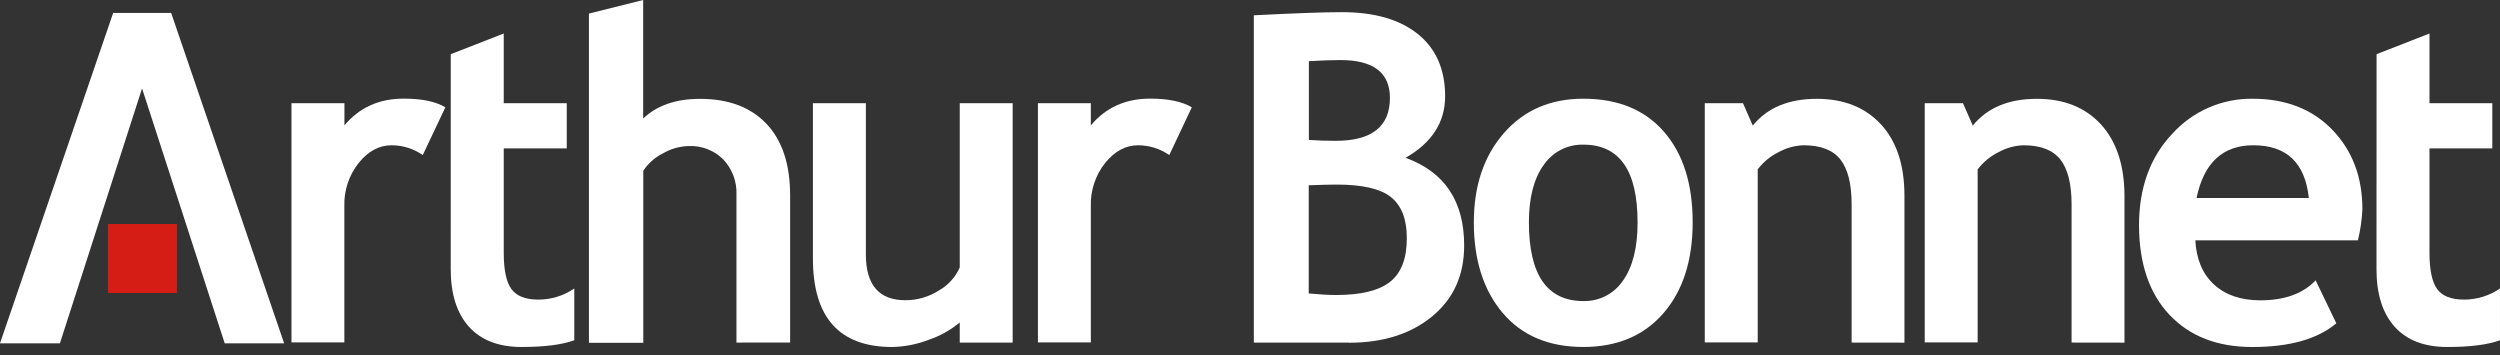
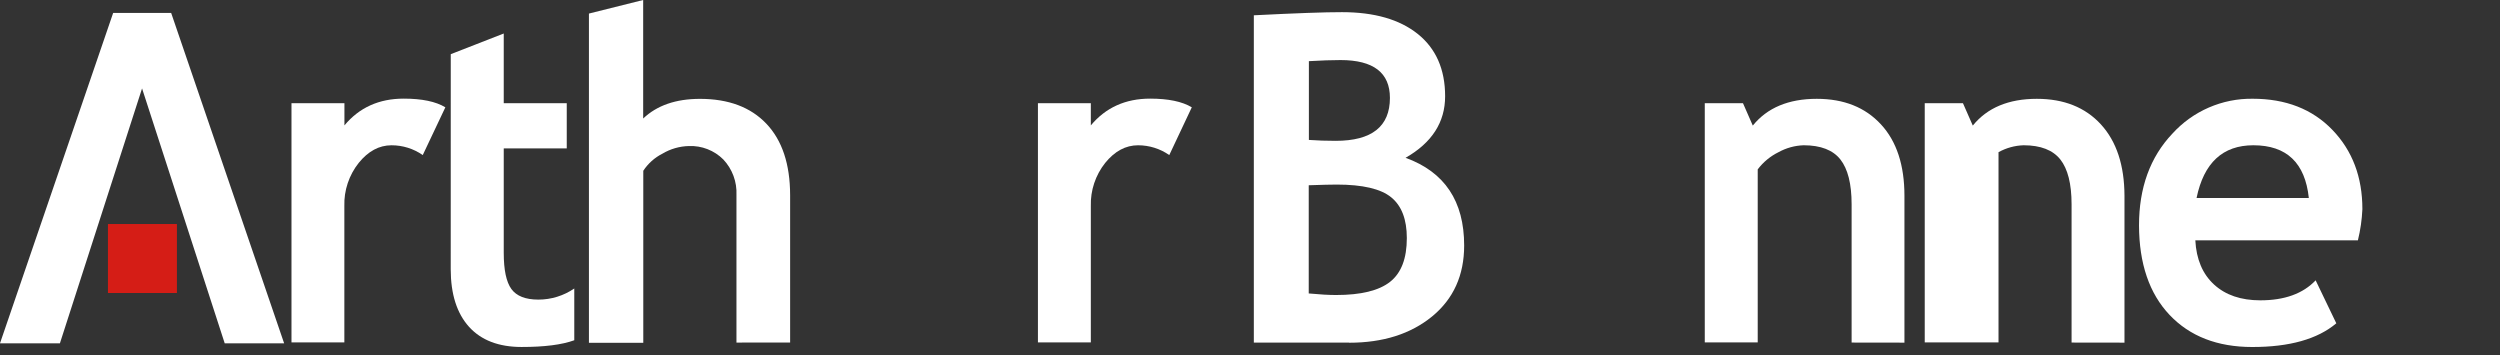
<svg xmlns="http://www.w3.org/2000/svg" width="197" height="28" viewBox="0 0 197 28" fill="none">
  <rect x="0" y="0" width="197" height="28" fill="#333333" stroke="none" />
  <path d="M13.941 17.653H8.506V23.088H13.941V17.653Z" fill="#D51D16" />
  <path d="M8.917 1.019L0 27.052H4.721L11.194 6.968L17.707 27.052H22.389L13.487 1.019H8.917Z" fill="#ffffff" />
  <path d="M33.313 12.219C32.591 11.716 31.732 11.447 30.852 11.448C29.876 11.448 29.014 11.912 28.265 12.839C27.5 13.804 27.099 15.007 27.135 16.237V26.983H22.969V8.134H27.141V9.881C28.31 8.475 29.867 7.772 31.813 7.772C33.241 7.772 34.338 7.998 35.094 8.456L33.313 12.219Z" fill="#ffffff" />
  <path d="M35.52 4.269L39.695 2.64V8.134H44.66V11.692H39.695V19.925C39.695 21.269 39.894 22.221 40.298 22.775C40.702 23.329 41.409 23.609 42.422 23.609C43.432 23.61 44.42 23.304 45.253 22.733V26.812C44.277 27.167 42.891 27.344 41.093 27.342C39.296 27.34 37.918 26.811 36.96 25.754C36 24.69 35.519 23.178 35.517 21.22L35.52 4.269Z" fill="#ffffff" />
  <path d="M58.033 26.995V15.364C58.056 14.851 57.977 14.34 57.799 13.859C57.621 13.378 57.348 12.938 56.996 12.565C56.642 12.211 56.218 11.935 55.751 11.753C55.285 11.571 54.786 11.488 54.285 11.508C53.549 11.525 52.83 11.732 52.198 12.11C51.586 12.419 51.067 12.884 50.691 13.457V27.013H46.408V1.069L50.682 0V9.339C51.767 8.306 53.259 7.79 55.159 7.79C57.406 7.79 59.15 8.444 60.392 9.751C61.633 11.059 62.256 12.929 62.262 15.364V26.989L58.033 26.995Z" fill="#ffffff" />
-   <path d="M75.628 26.995V25.407C74.906 26.012 74.076 26.476 73.182 26.775C72.266 27.131 71.294 27.323 70.311 27.344C66.142 27.344 64.058 25.02 64.058 20.37V8.134H68.23V20.042C68.23 22.452 69.266 23.657 71.339 23.657C72.281 23.66 73.203 23.392 73.996 22.883C74.719 22.471 75.292 21.837 75.628 21.075V8.134H79.798V26.998L75.628 26.995Z" fill="#ffffff" />
  <path d="M92.139 12.219C91.417 11.716 90.558 11.447 89.678 11.448C88.704 11.448 87.841 11.912 87.088 12.839C86.322 13.804 85.922 15.007 85.958 16.237V26.983H81.789V8.134H85.958V9.881C87.131 8.475 88.688 7.772 90.63 7.772C92.062 7.772 93.157 8 93.914 8.456L92.139 12.219Z" fill="#ffffff" />
  <path d="M106.309 26.995H98.802V1.205C102.107 1.038 104.424 0.956 105.751 0.958C108.294 0.958 110.288 1.53 111.719 2.675C113.15 3.82 113.876 5.459 113.876 7.585C113.876 9.632 112.837 11.249 110.758 12.435C113.837 13.55 115.376 15.853 115.376 19.343C115.376 21.691 114.534 23.555 112.849 24.937C111.156 26.32 108.981 27.007 106.309 27.007M103.14 4.82V11.026C103.811 11.074 104.516 11.098 105.248 11.098C108.098 11.098 109.524 9.971 109.526 7.718C109.526 5.73 108.23 4.735 105.637 4.733C104.95 4.733 104.114 4.762 103.128 4.82M103.128 14.598V23.124C104.013 23.208 104.73 23.247 105.285 23.247C107.237 23.247 108.655 22.904 109.538 22.208C110.421 21.512 110.858 20.364 110.858 18.759C110.858 17.288 110.448 16.219 109.629 15.55C108.809 14.879 107.375 14.544 105.336 14.544C104.904 14.544 104.168 14.562 103.128 14.598Z" fill="#ffffff" />
-   <path d="M116.139 17.517C116.139 14.639 116.928 12.297 118.507 10.489C120.085 8.682 122.172 7.778 124.767 7.778C127.496 7.778 129.608 8.646 131.12 10.381C132.632 12.116 133.382 14.496 133.382 17.514C133.382 20.533 132.611 22.913 131.078 24.681C129.545 26.449 127.439 27.341 124.767 27.341C122.042 27.341 119.922 26.445 118.408 24.654C116.893 22.862 116.137 20.483 116.139 17.514M120.477 17.514C120.477 21.651 121.907 23.721 124.767 23.723C125.381 23.739 125.99 23.6 126.536 23.318C127.082 23.037 127.548 22.621 127.891 22.111C128.66 21.033 129.044 19.5 129.041 17.514C129.041 13.435 127.617 11.397 124.767 11.399C124.152 11.383 123.543 11.523 122.996 11.804C122.449 12.086 121.981 12.501 121.637 13.011C120.863 14.083 120.477 15.589 120.477 17.529" fill="#ffffff" />
  <path d="M145.907 26.994V16.092C145.907 14.481 145.606 13.309 145.024 12.568C144.443 11.827 143.473 11.447 142.129 11.447C141.435 11.469 140.755 11.656 140.147 11.992C139.502 12.31 138.941 12.774 138.508 13.348V26.983H134.336V8.134H137.348L138.12 9.896C139.258 8.49 140.939 7.787 143.162 7.787C145.301 7.787 146.979 8.459 148.22 9.802C149.461 11.146 150.07 13.023 150.07 15.43V27L145.907 26.994Z" fill="#ffffff" />
-   <path d="M163.24 26.994V16.092C163.24 14.481 162.939 13.309 162.355 12.568C161.77 11.827 160.8 11.447 159.463 11.447C158.769 11.468 158.09 11.655 157.483 11.992C156.837 12.311 156.274 12.775 155.839 13.348V26.983H151.669V8.134H154.682L155.456 9.896C156.595 8.49 158.277 7.787 160.502 7.787C162.637 7.787 164.32 8.459 165.551 9.802C166.782 11.146 167.401 13.022 167.409 15.43V27L163.24 26.994Z" fill="#ffffff" />
+   <path d="M163.24 26.994V16.092C163.24 14.481 162.939 13.309 162.355 12.568C161.77 11.827 160.8 11.447 159.463 11.447C158.769 11.468 158.09 11.655 157.483 11.992V26.983H151.669V8.134H154.682L155.456 9.896C156.595 8.49 158.277 7.787 160.502 7.787C162.637 7.787 164.32 8.459 165.551 9.802C166.782 11.146 167.401 13.022 167.409 15.43V27L163.24 26.994Z" fill="#ffffff" />
  <path d="M185.81 18.936H172.992C173.07 20.43 173.562 21.592 174.468 22.422C175.373 23.251 176.588 23.666 178.113 23.666C180.023 23.666 181.476 23.14 182.472 22.09L184.101 25.476C182.623 26.723 180.414 27.346 177.474 27.344C174.731 27.344 172.561 26.501 170.964 24.817C169.368 23.131 168.564 20.781 168.554 17.764C168.554 14.794 169.43 12.384 171.181 10.534C171.98 9.653 172.958 8.951 174.049 8.477C175.141 8.002 176.32 7.765 177.51 7.781C180.121 7.781 182.215 8.598 183.791 10.233C185.368 11.868 186.156 13.95 186.156 16.481C186.119 17.309 186.001 18.131 185.803 18.936M173.091 15.604H181.936C181.644 12.833 180.187 11.447 177.564 11.447C175.154 11.447 173.663 12.829 173.091 15.592" fill="#ffffff" />
-   <path d="M187.274 4.269L191.443 2.64V8.134H196.393V11.692H191.443V19.925C191.443 21.269 191.645 22.221 192.046 22.775C192.446 23.329 193.157 23.609 194.17 23.609C195.179 23.609 196.165 23.304 196.998 22.733V26.812C196.028 27.167 194.642 27.344 192.838 27.342C191.035 27.34 189.657 26.811 188.705 25.754C187.747 24.69 187.268 23.178 187.268 21.22L187.274 4.269Z" fill="#ffffff" />
</svg>